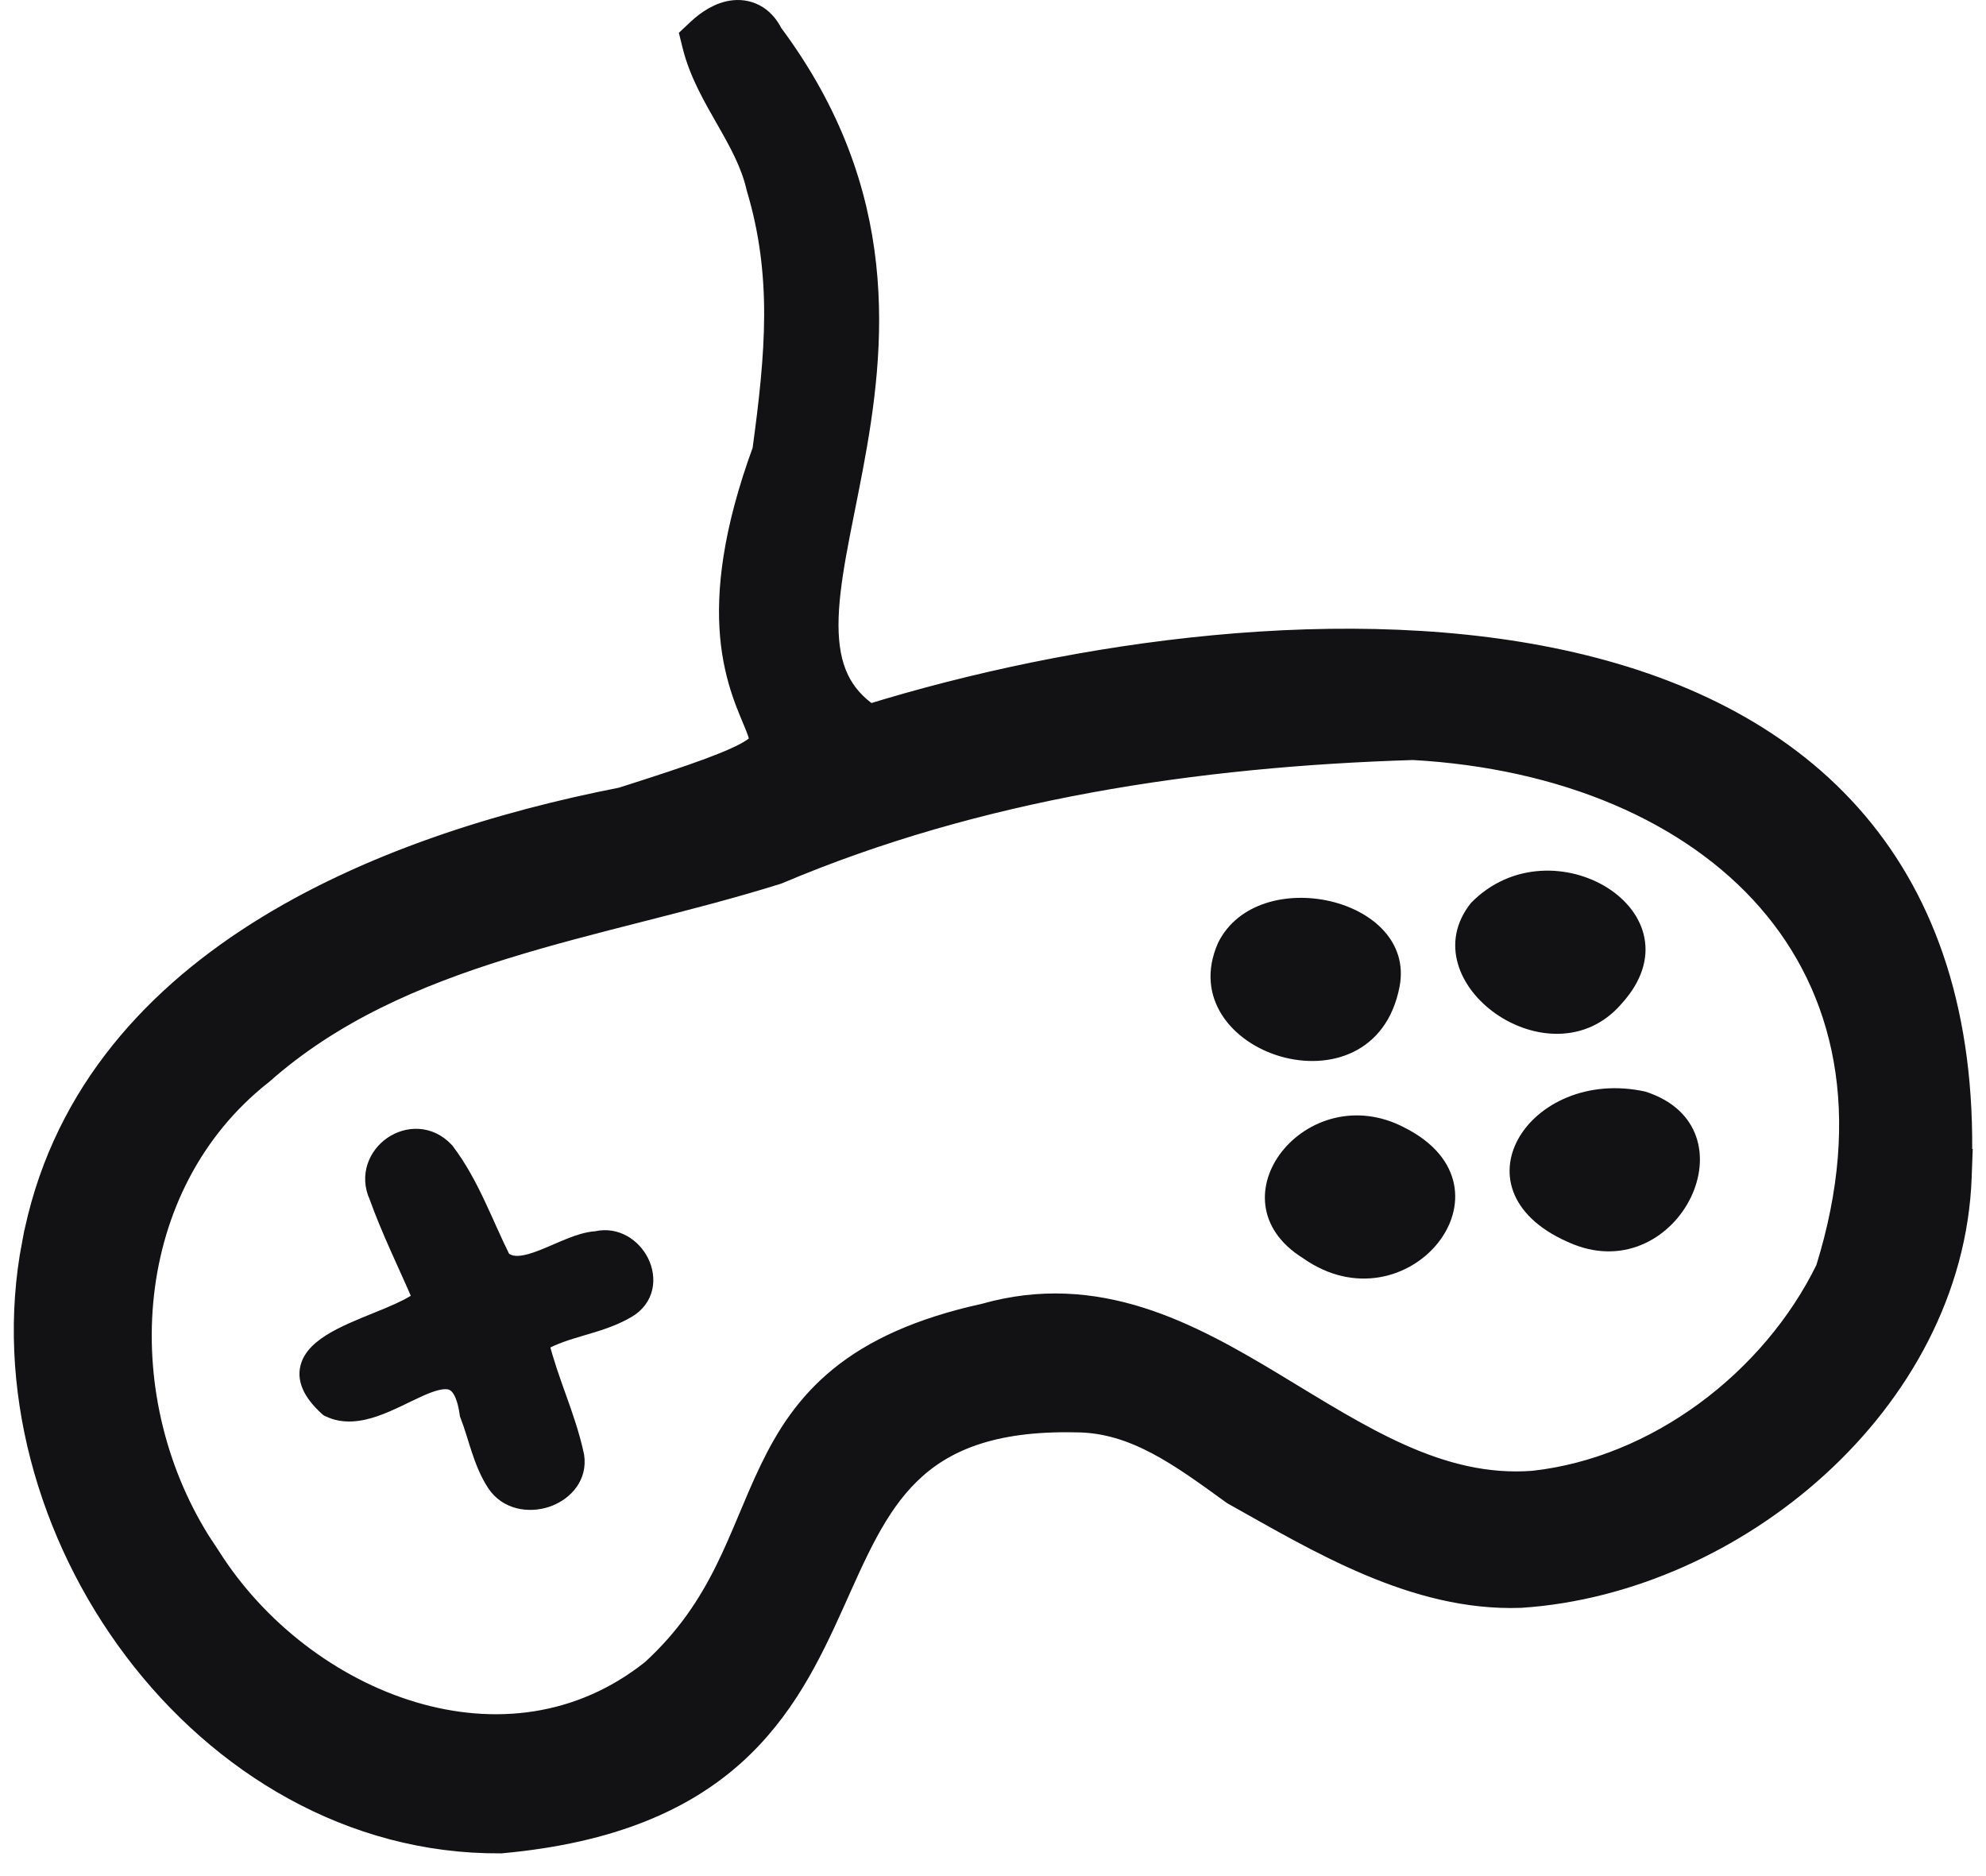
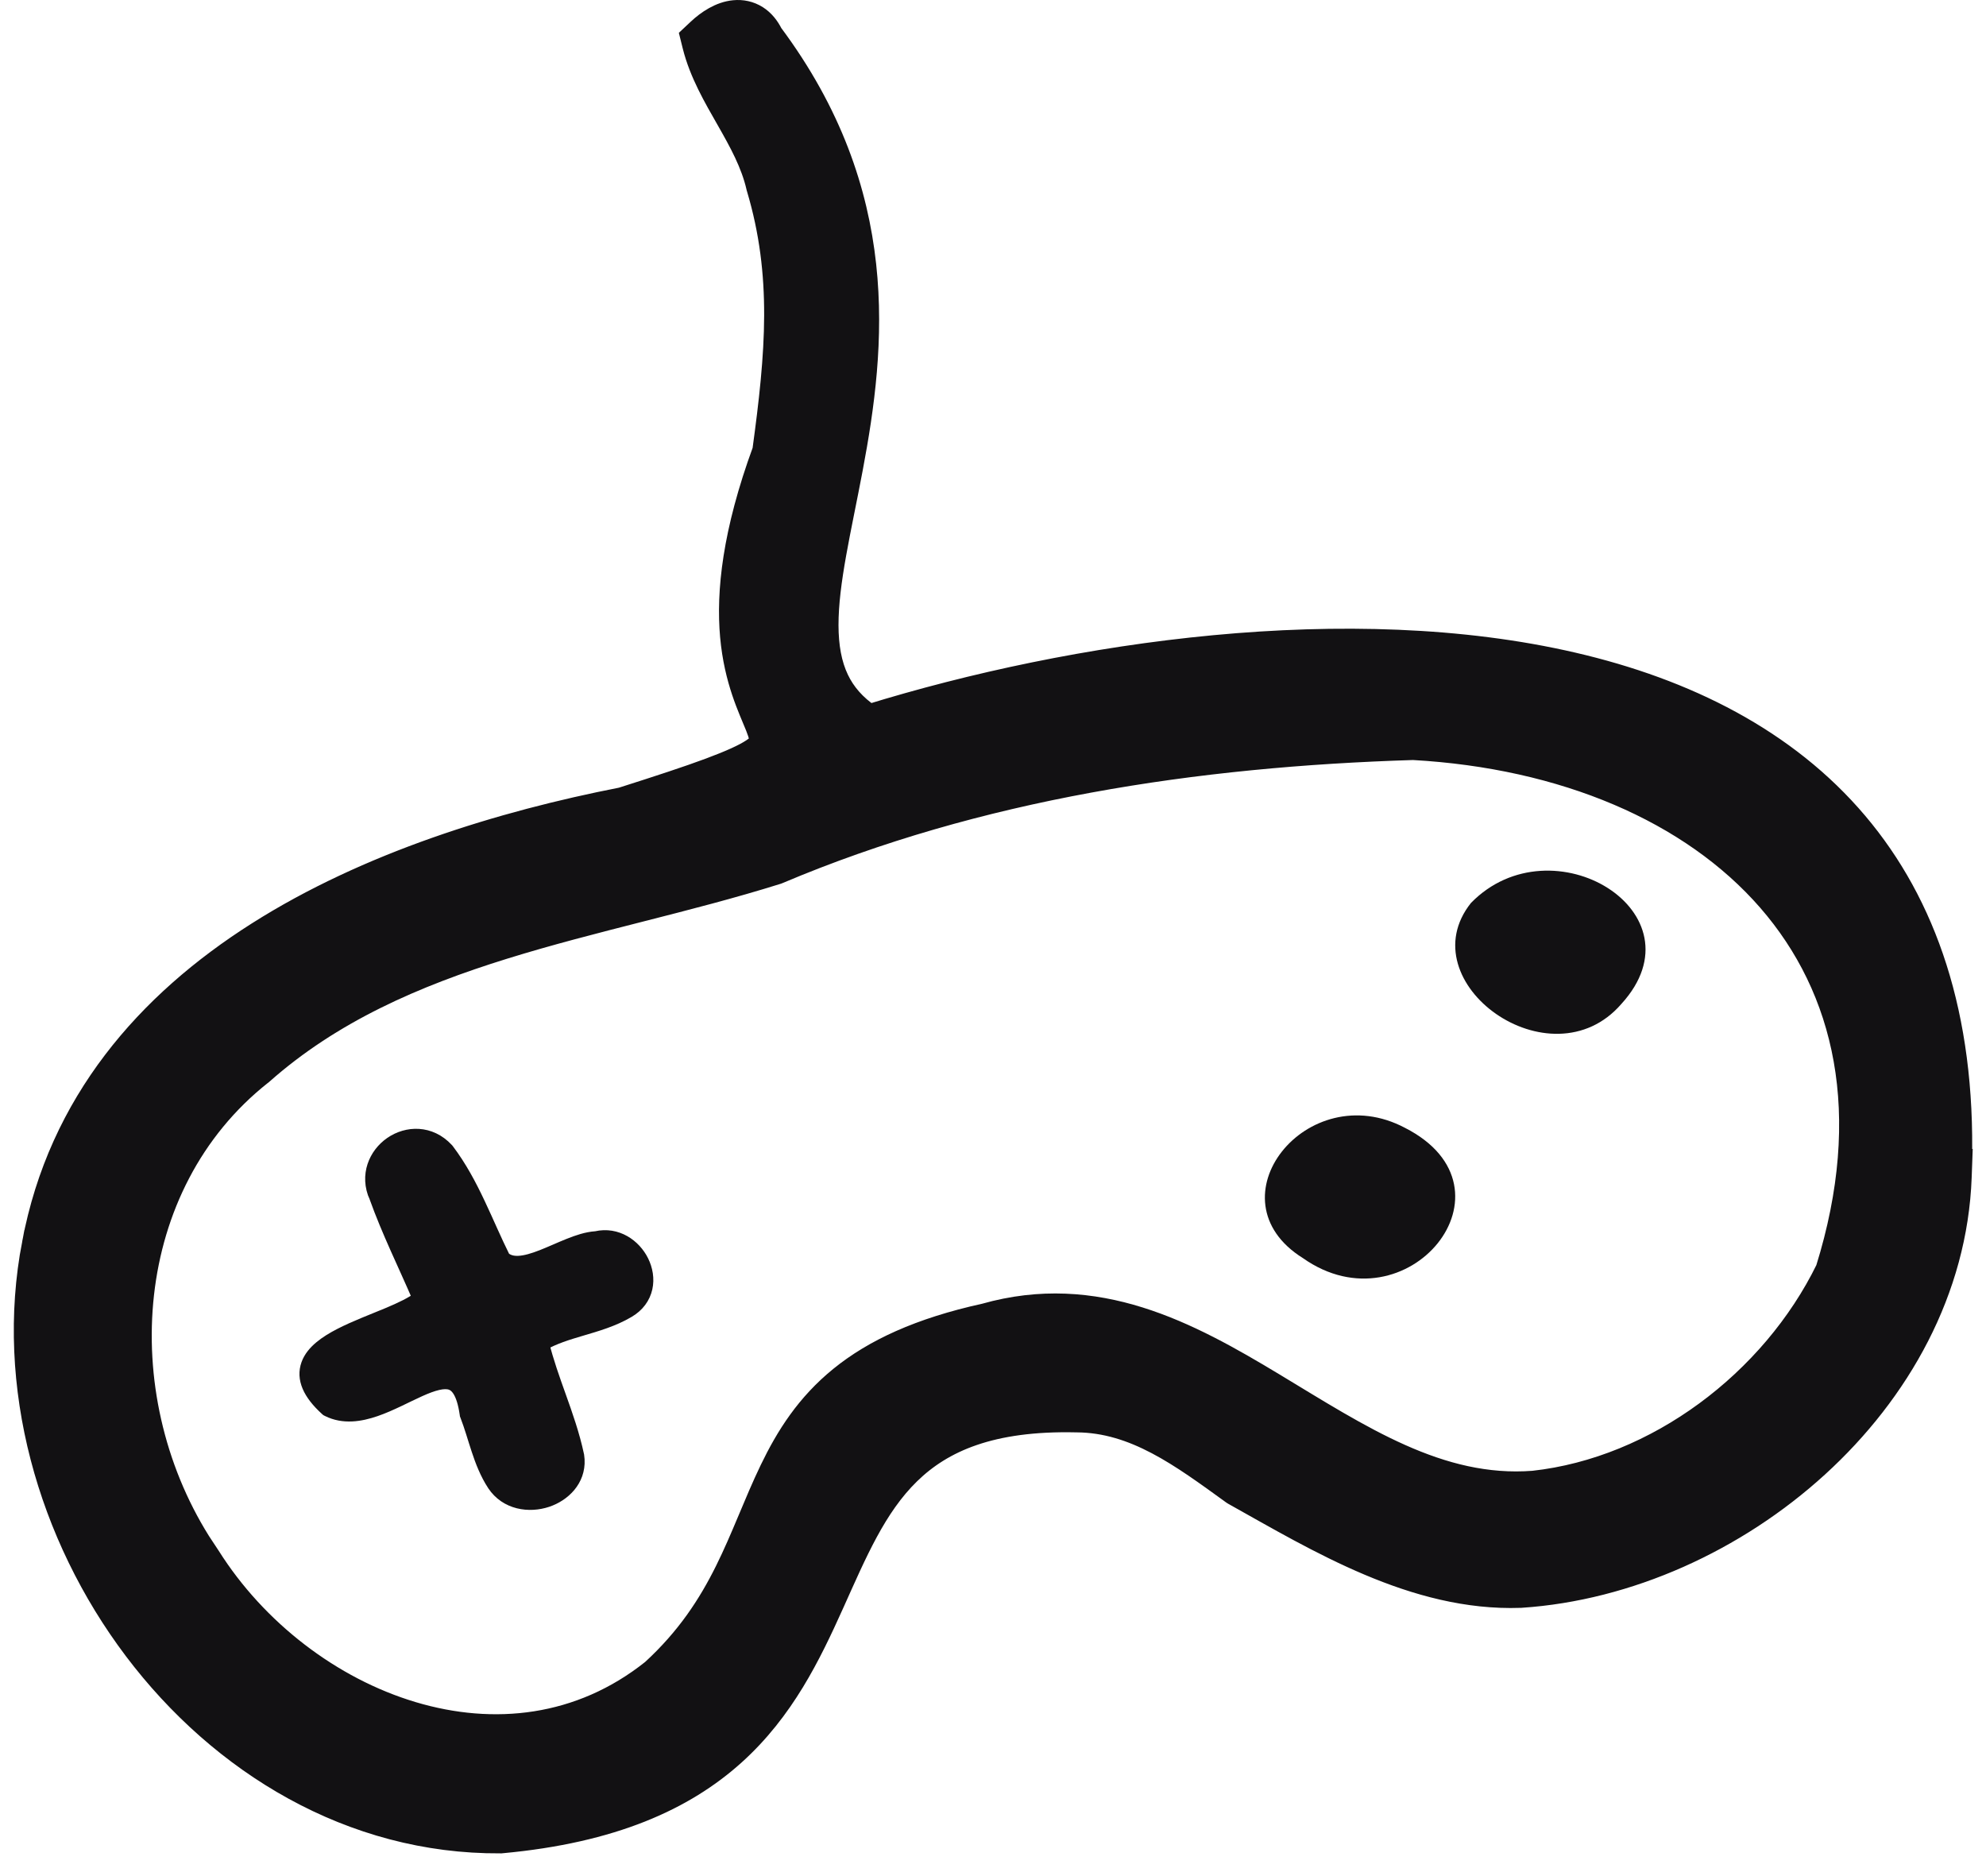
<svg xmlns="http://www.w3.org/2000/svg" width="72" height="68" viewBox="0 0 72 68" fill="none">
  <g clip-path="url(#clip0_112_1325)">
    <path d="M26.629 0.506C26.882 0.482 27.148 0.53 27.39 0.684C27.608 0.823 27.774 1.031 27.898 1.28C32.196 7.041 31.62 12.53 30.786 16.954C30.363 19.197 29.897 21.079 29.899 22.663C29.901 23.44 30.017 24.105 30.289 24.673C30.533 25.182 30.916 25.637 31.502 26.032C38.977 23.721 48.949 22.276 57.003 24.143C61.079 25.087 64.701 26.89 67.243 29.896C69.712 32.816 71.121 36.819 70.992 42.144H71L70.981 42.662C70.832 46.732 68.777 50.386 65.825 53.076C62.875 55.765 58.996 57.521 55.135 57.777H55.127L55.119 57.778C51.314 57.912 47.828 55.776 44.787 54.078L44.762 54.063L44.738 54.047C42.876 52.7 41.176 51.429 39.032 51.417H39.024C35.908 51.346 34.117 52.144 32.899 53.332C31.646 54.555 30.946 56.231 30.104 58.101C29.276 59.937 28.323 61.916 26.548 63.514C24.761 65.122 22.186 66.306 18.18 66.674L18.158 66.676H18.137C12.773 66.71 8.069 63.842 4.962 59.726C1.857 55.612 0.309 50.204 1.296 45.085H1.297C2.247 40.019 5.405 36.423 9.395 33.893C13.366 31.374 18.187 29.891 22.564 29.035C23.933 28.6 24.971 28.259 25.751 27.969C26.542 27.675 27.034 27.448 27.332 27.25C27.622 27.057 27.655 26.942 27.663 26.892C27.678 26.797 27.652 26.645 27.517 26.303C27.261 25.658 26.749 24.647 26.605 23.053C26.463 21.468 26.681 19.333 27.774 16.351C28.256 12.816 28.508 9.969 27.559 6.787L27.554 6.771L27.551 6.757C27.349 5.882 26.92 5.107 26.449 4.281C25.99 3.477 25.482 2.611 25.238 1.64L25.167 1.354L25.381 1.153C25.709 0.845 26.151 0.55 26.629 0.506ZM51.235 27.047C43.351 27.289 35.431 28.479 28.186 31.543L28.164 31.552L28.141 31.56C26.522 32.068 24.852 32.494 23.19 32.918C21.524 33.343 19.864 33.766 18.244 34.269C15.005 35.274 11.963 36.591 9.429 38.838L9.418 38.847L9.406 38.855C4.278 42.91 3.765 50.524 7.153 55.94L7.494 56.457L7.506 56.475C9.208 59.174 11.947 61.283 14.925 62.173C17.888 63.059 21.063 62.734 23.714 60.619C26.294 58.254 26.864 55.736 28.031 53.315C28.61 52.115 29.332 50.971 30.532 49.998C31.728 49.029 33.363 48.259 35.727 47.74C39.746 46.601 43.044 48.386 46.122 50.241C49.262 52.134 52.156 54.075 55.602 53.808C60.107 53.313 64.318 50.128 66.316 46.04C68.084 40.373 67.004 35.804 64.189 32.571C61.358 29.321 56.713 27.353 51.235 27.047Z" fill="#121113" stroke="#121113" />
    <path d="M14.183 41.45C14.755 41.056 15.589 41.016 16.198 41.671L16.207 41.681L16.215 41.691C16.676 42.298 17.031 42.969 17.349 43.644C17.666 44.315 17.937 44.964 18.256 45.604C18.405 45.731 18.586 45.779 18.809 45.768C19.057 45.755 19.341 45.67 19.658 45.546C19.814 45.485 19.973 45.416 20.136 45.346C20.297 45.276 20.462 45.205 20.624 45.14C20.944 45.011 21.28 44.898 21.595 44.877L21.614 44.875C22.36 44.704 22.992 45.156 23.271 45.718C23.416 46.011 23.478 46.352 23.405 46.68C23.331 47.013 23.122 47.314 22.765 47.52C22.223 47.839 21.624 48.01 21.068 48.174C20.562 48.323 20.088 48.469 19.662 48.712C19.823 49.356 20.045 49.977 20.272 50.612C20.518 51.3 20.767 52.004 20.925 52.746L20.928 52.76L20.944 52.91C20.983 53.647 20.437 54.175 19.831 54.378C19.184 54.594 18.357 54.482 17.907 53.8L17.906 53.799C17.647 53.401 17.479 52.968 17.339 52.543C17.194 52.107 17.084 51.702 16.928 51.301L16.918 51.275L16.914 51.246C16.798 50.439 16.556 50.197 16.341 50.129C16.219 50.091 16.064 50.091 15.867 50.137C15.67 50.182 15.448 50.267 15.204 50.377C14.734 50.588 14.156 50.903 13.61 51.091C13.056 51.282 12.45 51.378 11.894 51.1L11.863 51.084L11.838 51.062C11.224 50.504 10.982 49.968 11.167 49.455C11.253 49.216 11.423 49.016 11.625 48.847C11.828 48.677 12.077 48.526 12.344 48.389C12.871 48.117 13.516 47.876 14.066 47.646C14.551 47.443 14.95 47.251 15.204 47.054C14.674 45.823 14.088 44.644 13.636 43.386H13.634C13.278 42.596 13.618 41.84 14.183 41.45Z" fill="#121113" stroke="#121113" stroke-width="0.5" />
    <path d="M50.935 40.879C47.381 38.999 43.826 43.477 47.237 45.602C51.004 48.258 55.263 43.083 50.935 40.879Z" fill="#121113" />
    <path d="M58.782 36.387C61.803 33.073 56.263 29.721 53.328 32.728C51.036 35.606 56.22 39.351 58.782 36.387Z" fill="#121113" />
-     <path d="M59.651 39.566C55.421 38.632 52.45 43.249 57.04 45.101C60.879 46.629 63.699 40.866 59.651 39.566Z" fill="#121113" />
-     <path d="M50.739 35.765C51.362 32.534 45.599 31.259 44.16 34.173C42.382 38.185 49.803 40.617 50.739 35.765Z" fill="#121113" />
  </g>
  <defs>
    <clipPath id="clip0_112_1325">
      <rect width="72" height="68" fill="white" />
    </clipPath>
  </defs>
</svg>